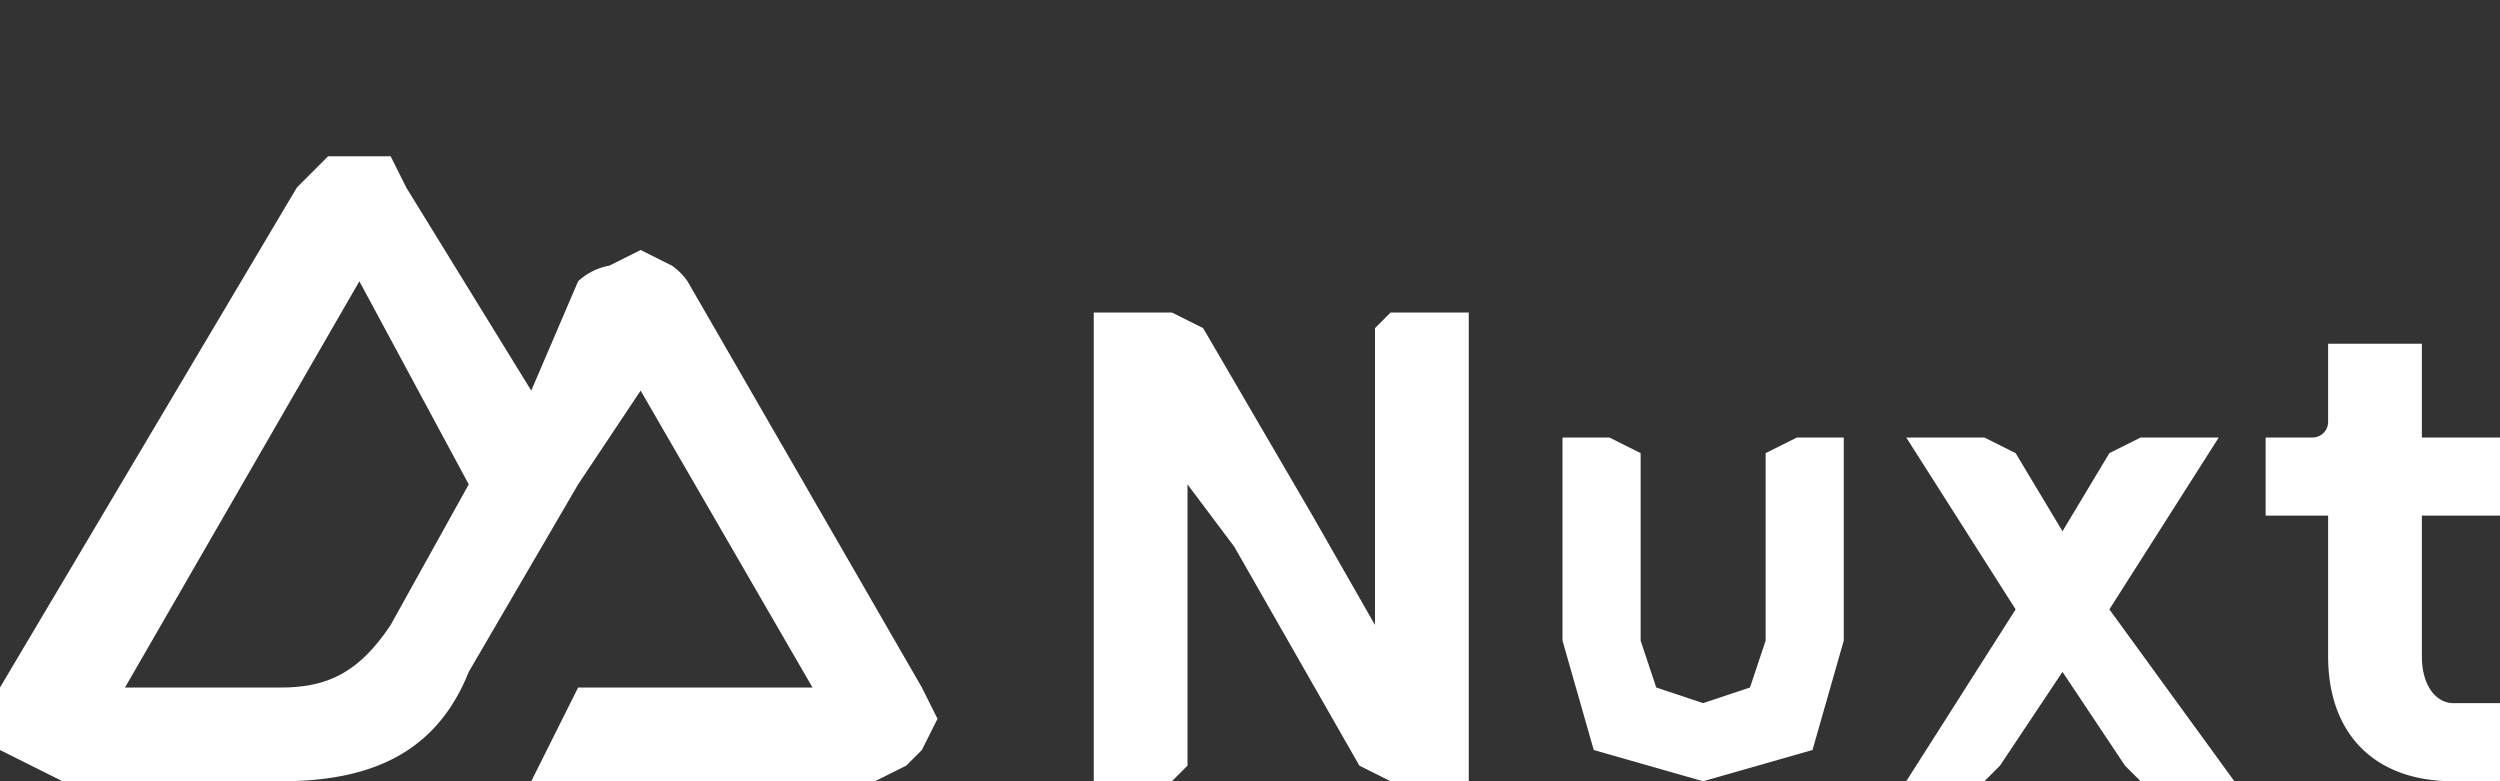
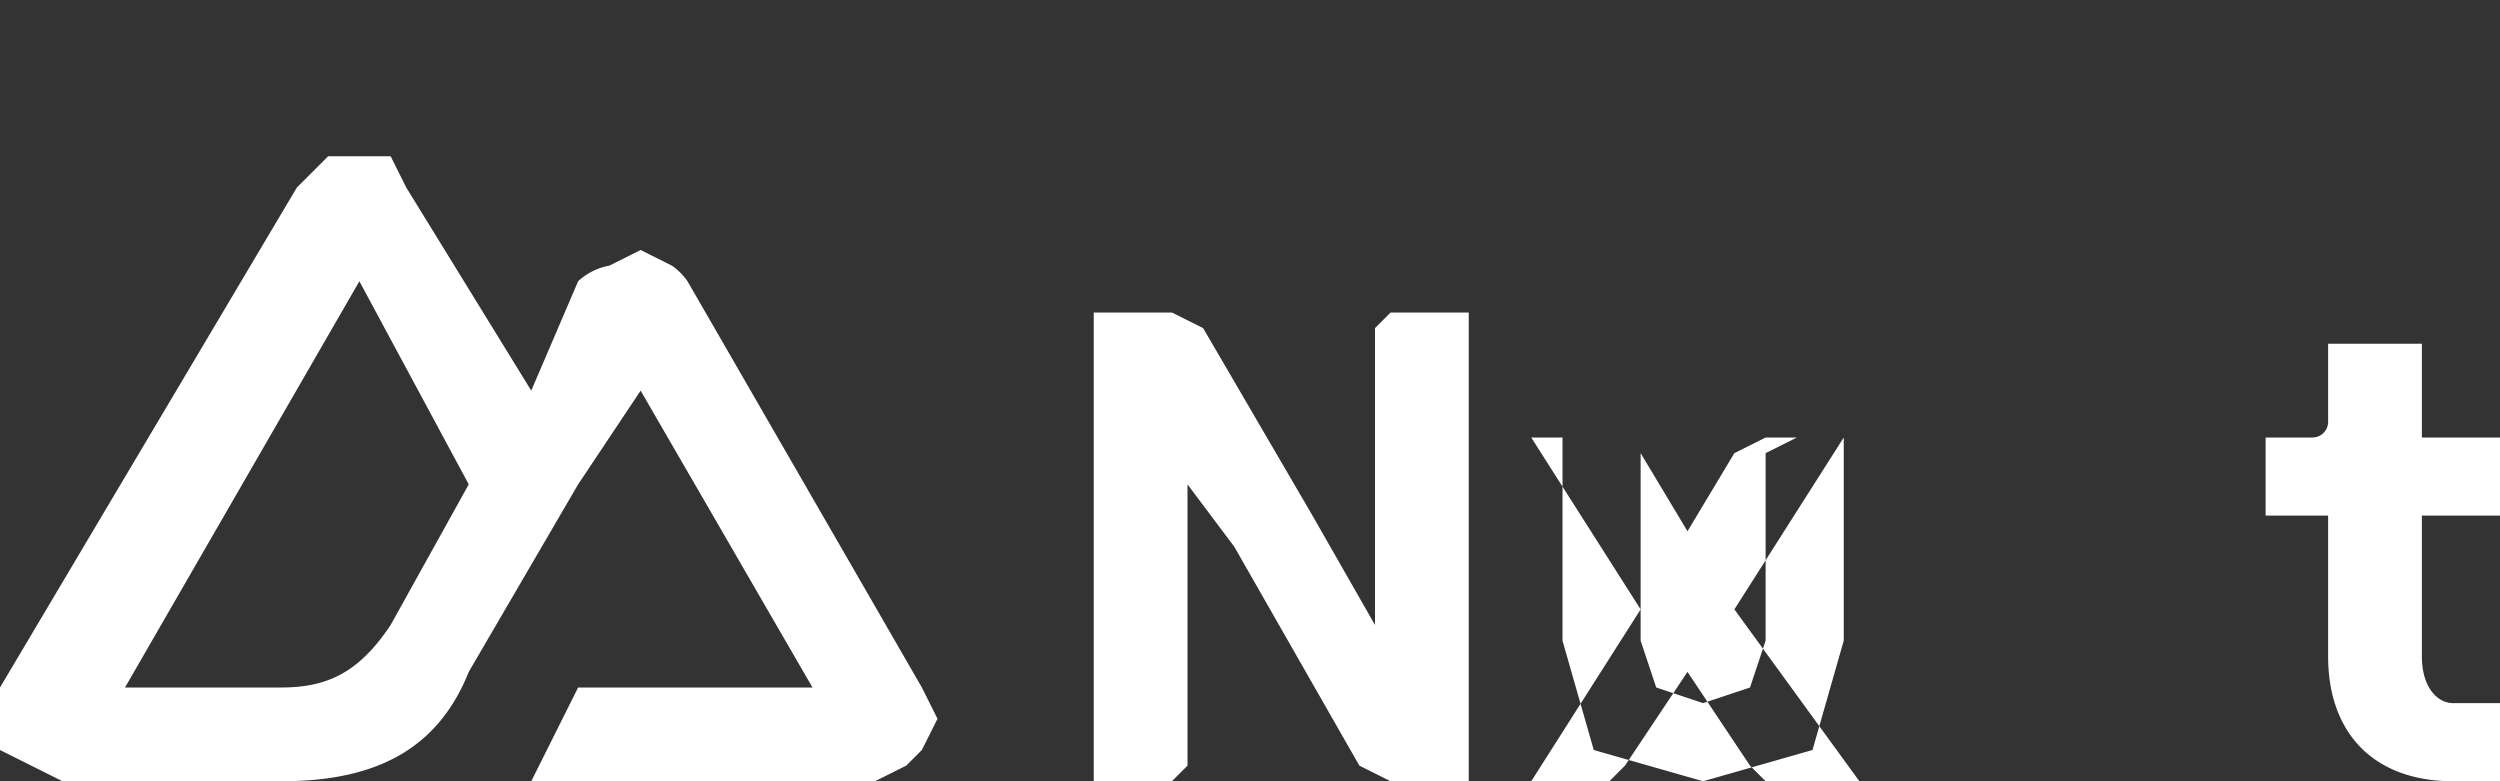
<svg xmlns="http://www.w3.org/2000/svg" width="160" height="50" fill="none">
  <rect width="100%" height="100%" fill="#333333" stroke="none" />
-   <path d="m75 50 1-1V31l3 4 8 14 2 1h5V20h-5l-1 1v19l-4-7-7-12-2-1h-5v30h5Zm70-22h3a1 1 0 0 0 1-1v-5h6v6h5v5h-5v9c0 2 1 3 2 3h3v5h-3c-5 0-8-3-8-8v-9h-4v-5Zm-27 0v13l-2 7-7 2-7-2-2-7V28h3l2 1v12l1 3 3 1 3-1 1-3V29l2-1h3Zm17 11 7-11h-5l-2 1-3 5-3-5-2-1h-5l7 11-7 11h5l1-1 4-6 4 6 1 1h6l-8-11ZM34 50h22l2-1 1-1 1-2-1-2-15-26a4 4 0 0 0-1-1l-2-1-2 1a4 4 0 0 0-2 1l-3 7-8-13-1-2h-4l-2 2L0 44v4l2 1 2 1h14c6 0 10-2 12-7l7-12 4-6 11 19H37l-3 6Zm-16-6H8l15-26 7 13-5 9c-2 3-4 4-7 4Z" fill="#fff" />
+   <path d="m75 50 1-1V31l3 4 8 14 2 1h5V20h-5l-1 1v19l-4-7-7-12-2-1h-5v30h5Zm70-22h3a1 1 0 0 0 1-1v-5h6v6h5v5h-5v9c0 2 1 3 2 3h3v5h-3c-5 0-8-3-8-8v-9h-4v-5Zm-27 0v13l-2 7-7 2-7-2-2-7V28h3l2 1v12l1 3 3 1 3-1 1-3V29l2-1h3Zh-5l-2 1-3 5-3-5-2-1h-5l7 11-7 11h5l1-1 4-6 4 6 1 1h6l-8-11ZM34 50h22l2-1 1-1 1-2-1-2-15-26a4 4 0 0 0-1-1l-2-1-2 1a4 4 0 0 0-2 1l-3 7-8-13-1-2h-4l-2 2L0 44v4l2 1 2 1h14c6 0 10-2 12-7l7-12 4-6 11 19H37l-3 6Zm-16-6H8l15-26 7 13-5 9c-2 3-4 4-7 4Z" fill="#fff" />
</svg>